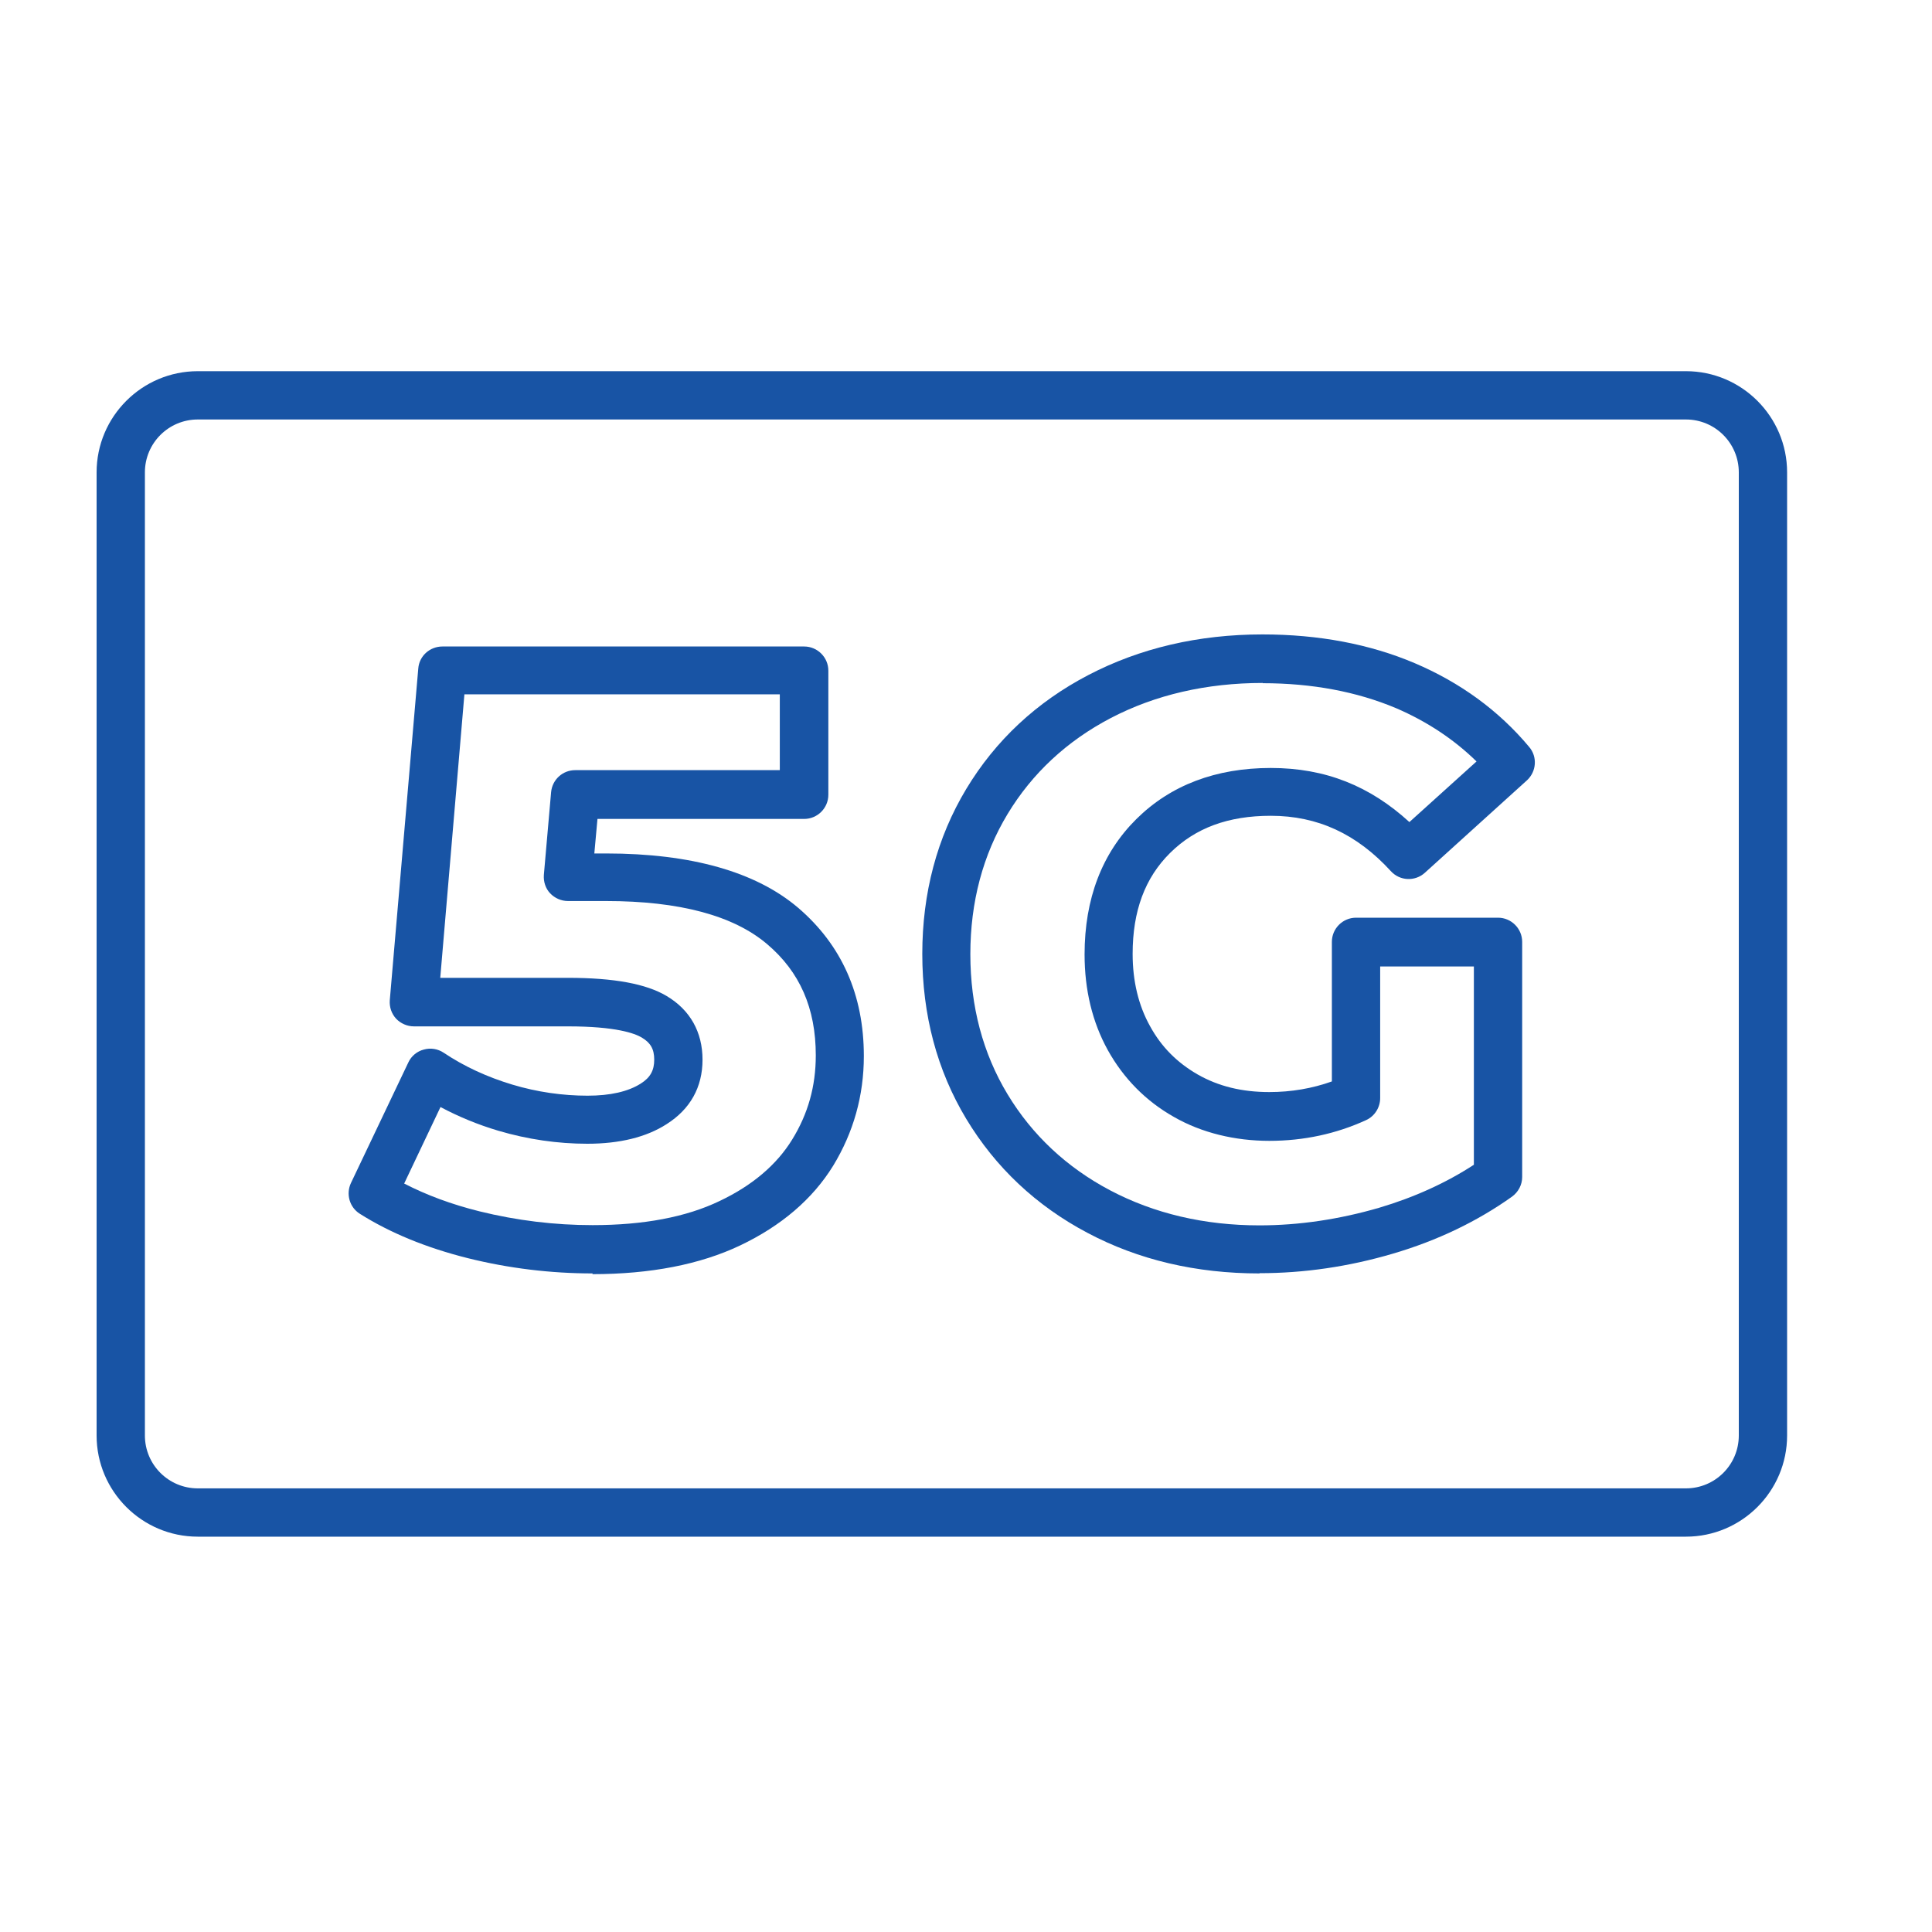
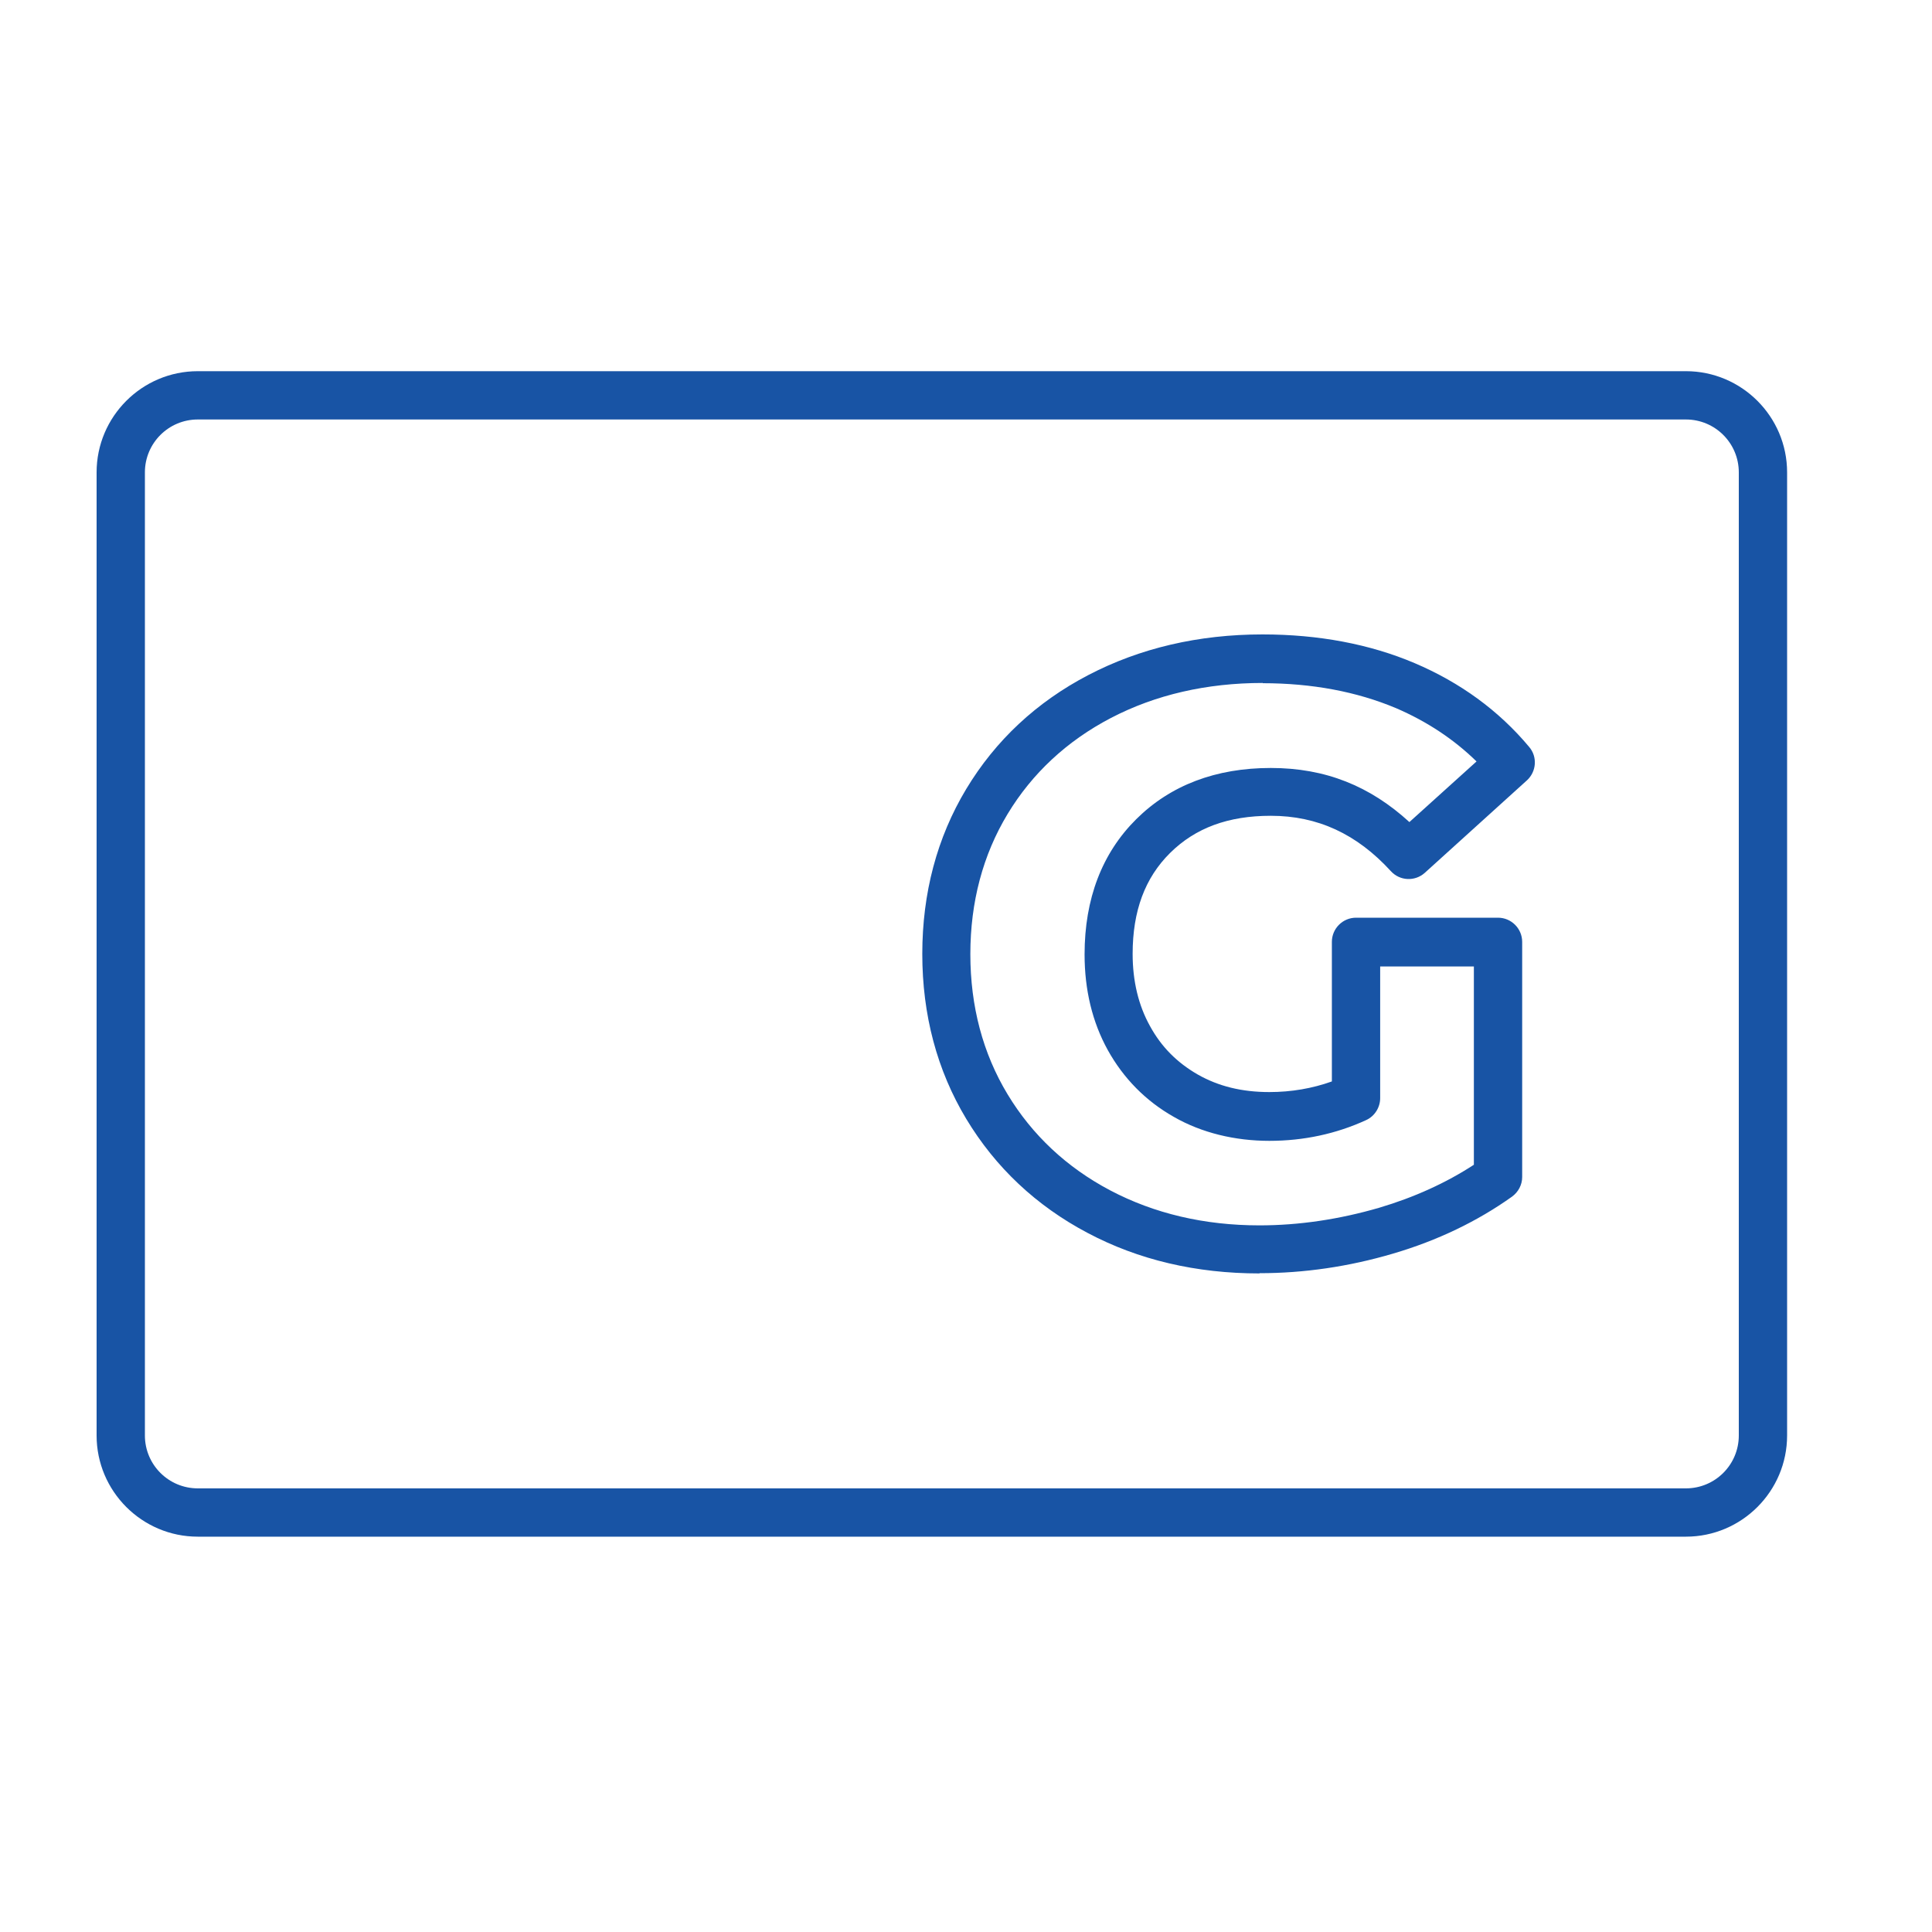
<svg xmlns="http://www.w3.org/2000/svg" viewBox="0 0 80 80">
  <g fill="#1854a5">
-     <path d="M24.54 52.73c-1.73 0-3.47-.21-5.16-.63-1.72-.43-3.23-1.05-4.48-1.84-.43-.27-.58-.82-.37-1.27l2.38-5c.12-.26.36-.46.64-.53.28-.08.58-.03.82.13.85.57 1.81 1.01 2.84 1.32 1.03.31 2.09.46 3.12.46.94 0 1.68-.17 2.2-.5.4-.25.56-.55.56-.99s-.15-.7-.52-.92c-.29-.17-1.06-.46-3.05-.46h-6.38c-.28 0-.55-.12-.74-.32-.19-.21-.28-.48-.26-.76l1.18-13.74c.04-.52.48-.91 1-.91h14.98c.55 0 1 .45 1 1v5.14c0 .55-.45 1-1 1h-8.56l-.13 1.43h.49c3.52 0 6.2.76 7.95 2.25h0c1.8 1.54 2.72 3.6 2.72 6.14 0 1.64-.43 3.16-1.27 4.54-.85 1.38-2.15 2.49-3.85 3.3-1.66.79-3.72 1.19-6.12 1.19Zm-7.8-3.72c.91.47 1.95.86 3.12 1.15 1.54.38 3.11.57 4.68.57 2.1 0 3.87-.33 5.26-1 1.35-.64 2.36-1.5 3-2.54.66-1.07.98-2.21.98-3.49 0-1.95-.66-3.46-2.02-4.61h0c-1.39-1.18-3.63-1.78-6.66-1.78h-1.58c-.28 0-.55-.12-.74-.32s-.28-.48-.26-.76l.3-3.43c.05-.52.48-.91 1-.91h8.47v-3.14h-13.06l-1 11.74h5.29c1.91 0 3.24.25 4.08.75.98.58 1.49 1.5 1.49 2.64s-.51 2.05-1.49 2.67c-.84.54-1.95.81-3.28.81-1.23 0-2.47-.18-3.69-.54-.84-.25-1.64-.58-2.39-.98l-1.51 3.18Z" />
    <path d="M52.15 52.73c-2.62 0-5.01-.56-7.12-1.68-2.12-1.12-3.81-2.71-5.02-4.72s-1.82-4.31-1.82-6.83.61-4.82 1.82-6.83c1.21-2.01 2.91-3.6 5.06-4.72 2.13-1.11 4.55-1.68 7.21-1.68 2.32 0 4.44.4 6.3 1.19 1.88.8 3.48 1.96 4.74 3.47.35.41.3 1.02-.09 1.38l-4.23 3.83c-.41.37-1.04.34-1.41-.07-1.41-1.54-3.03-2.29-4.97-2.29-1.76 0-3.12.5-4.17 1.54-1.04 1.03-1.55 2.4-1.55 4.18 0 1.12.24 2.13.72 2.99.47.86 1.12 1.51 1.97 2 .86.49 1.83.73 2.97.73.91 0 1.78-.15 2.59-.44v-5.78c0-.55.45-1 1-1h5.88c.55 0 1 .45 1 1v9.74c0 .32-.16.62-.42.81-1.43 1.02-3.09 1.82-4.93 2.36-1.83.54-3.69.81-5.52.81Zm.14-24.45c-2.33 0-4.45.49-6.29 1.45-1.82.95-3.26 2.29-4.28 3.98-1.02 1.69-1.54 3.64-1.54 5.8s.52 4.11 1.54 5.8c1.02 1.69 2.45 3.03 4.25 3.98 1.82.96 3.9 1.45 6.18 1.45 1.64 0 3.31-.25 4.96-.73 1.45-.43 2.77-1.03 3.92-1.78v-8.21h-3.88v5.45c0 .39-.23.75-.58.91-1.24.57-2.59.86-4.01.86s-2.8-.33-3.95-.99c-1.17-.66-2.09-1.6-2.74-2.77-.64-1.16-.96-2.49-.96-3.96 0-2.3.72-4.19 2.14-5.6 1.42-1.41 3.3-2.12 5.57-2.12s4.11.75 5.74 2.24l2.78-2.51c-.94-.92-2.06-1.66-3.34-2.21-1.62-.68-3.47-1.03-5.52-1.03Zm3.86 17.17h0Z" />
    <path d="M69.81 63.63H8.19c-2.31 0-4.19-1.88-4.19-4.19V19.56c0-2.31 1.88-4.19 4.19-4.19h61.62c2.31 0 4.19 1.88 4.19 4.19V59.44c0 2.31-1.88 4.19-4.19 4.19ZM8.19 17.37c-1.21 0-2.19.98-2.19 2.19V59.44c0 1.21.98 2.19 2.19 2.19h61.62c1.21 0 2.19-.98 2.19-2.19V19.56c0-1.21-.98-2.19-2.19-2.19H8.19Z" />
  </g>
</svg>